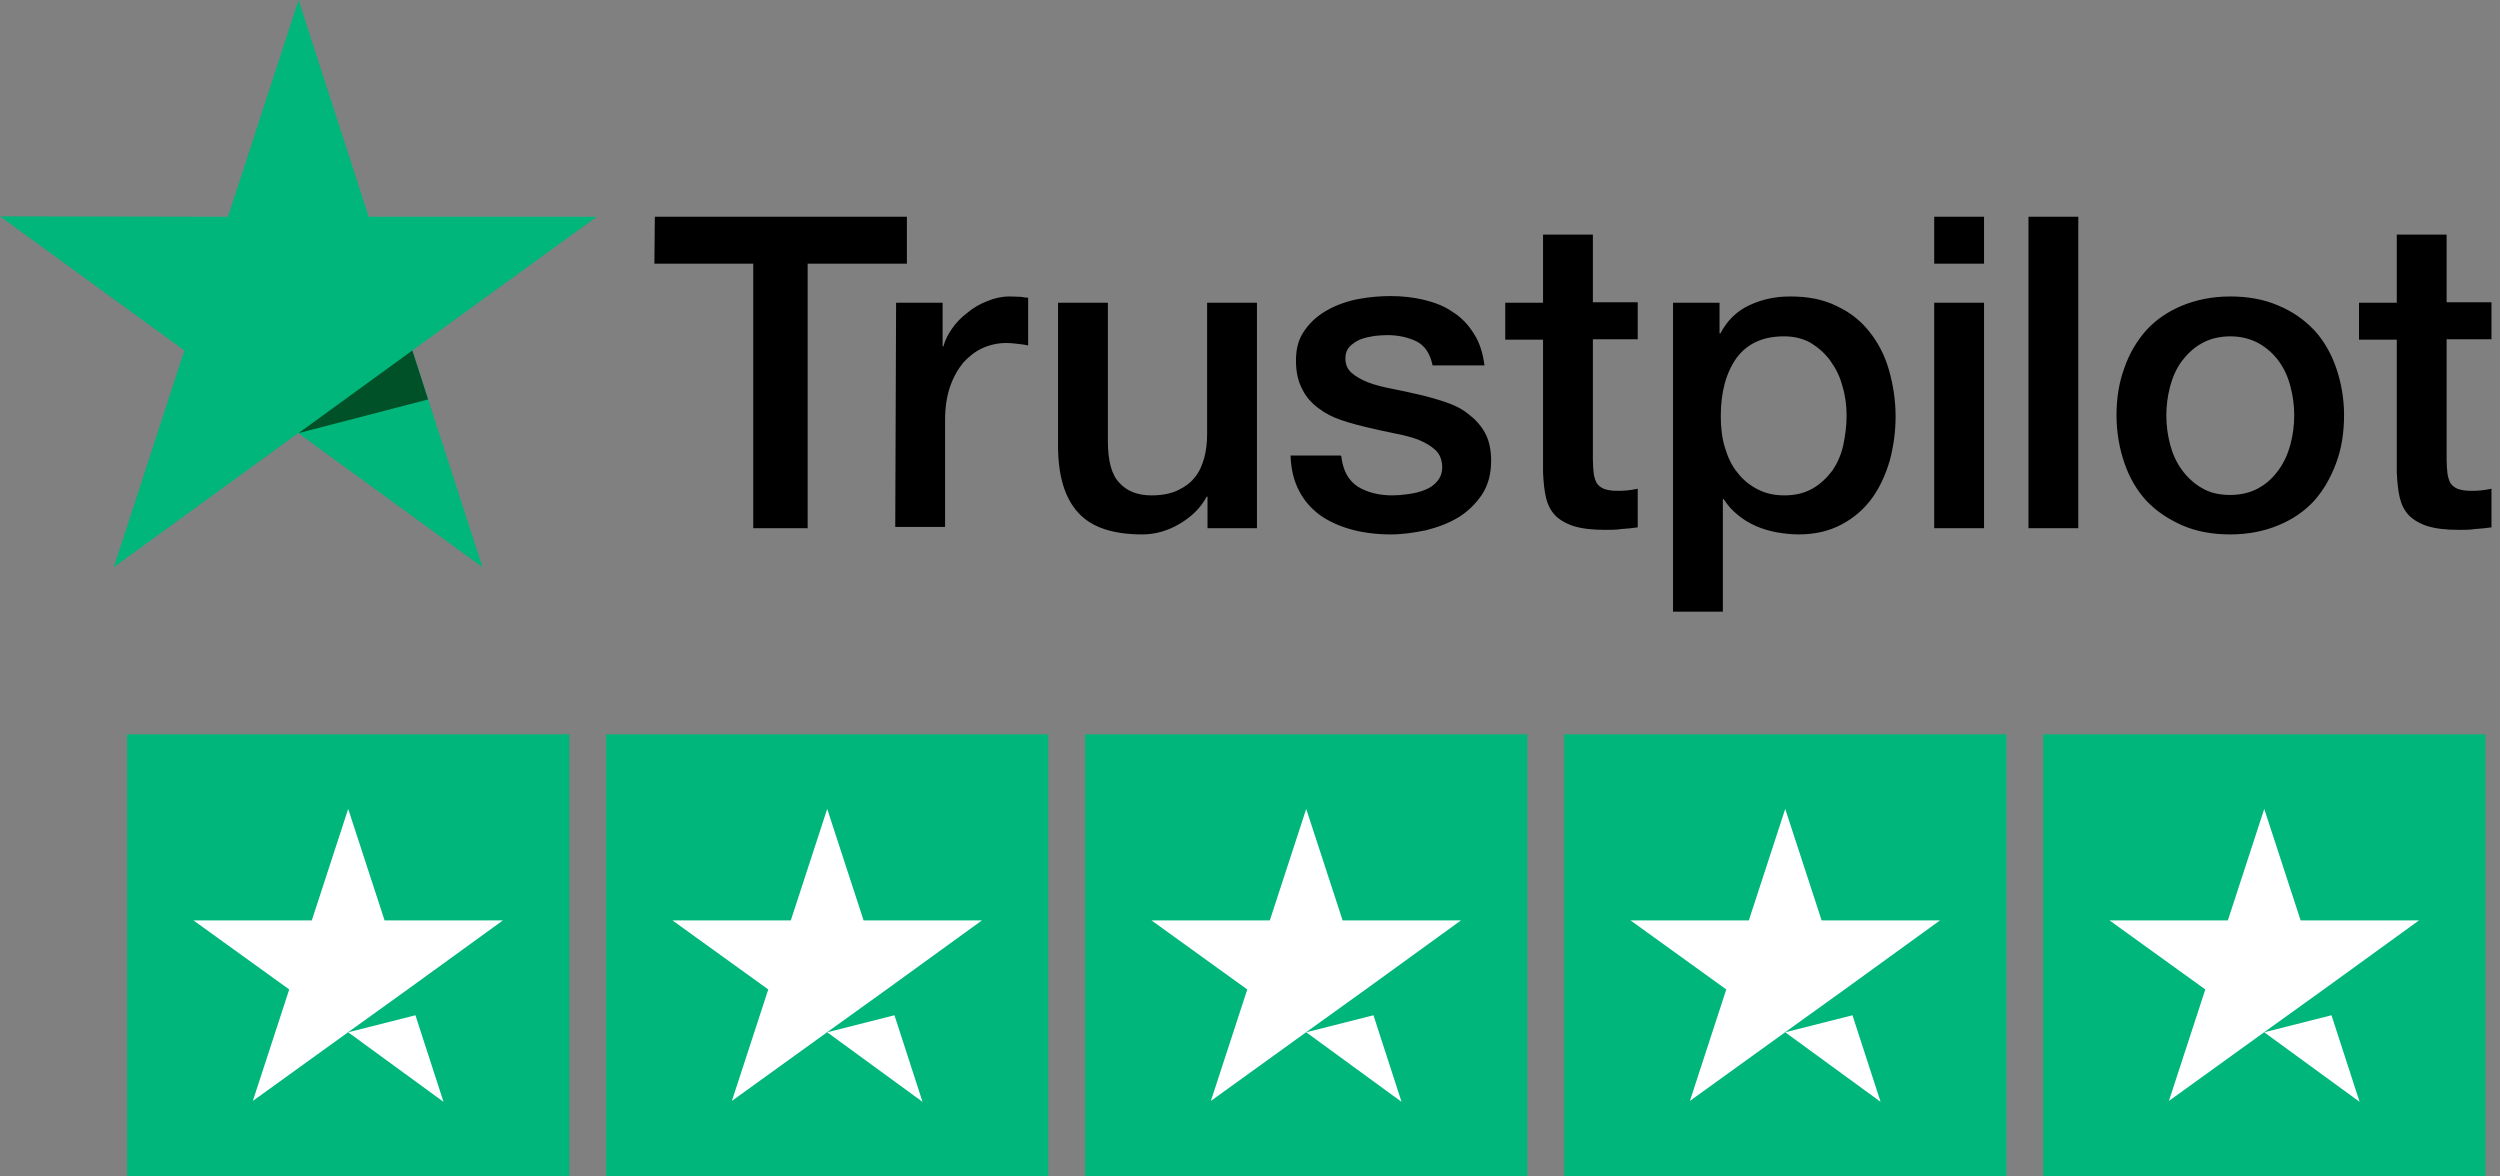
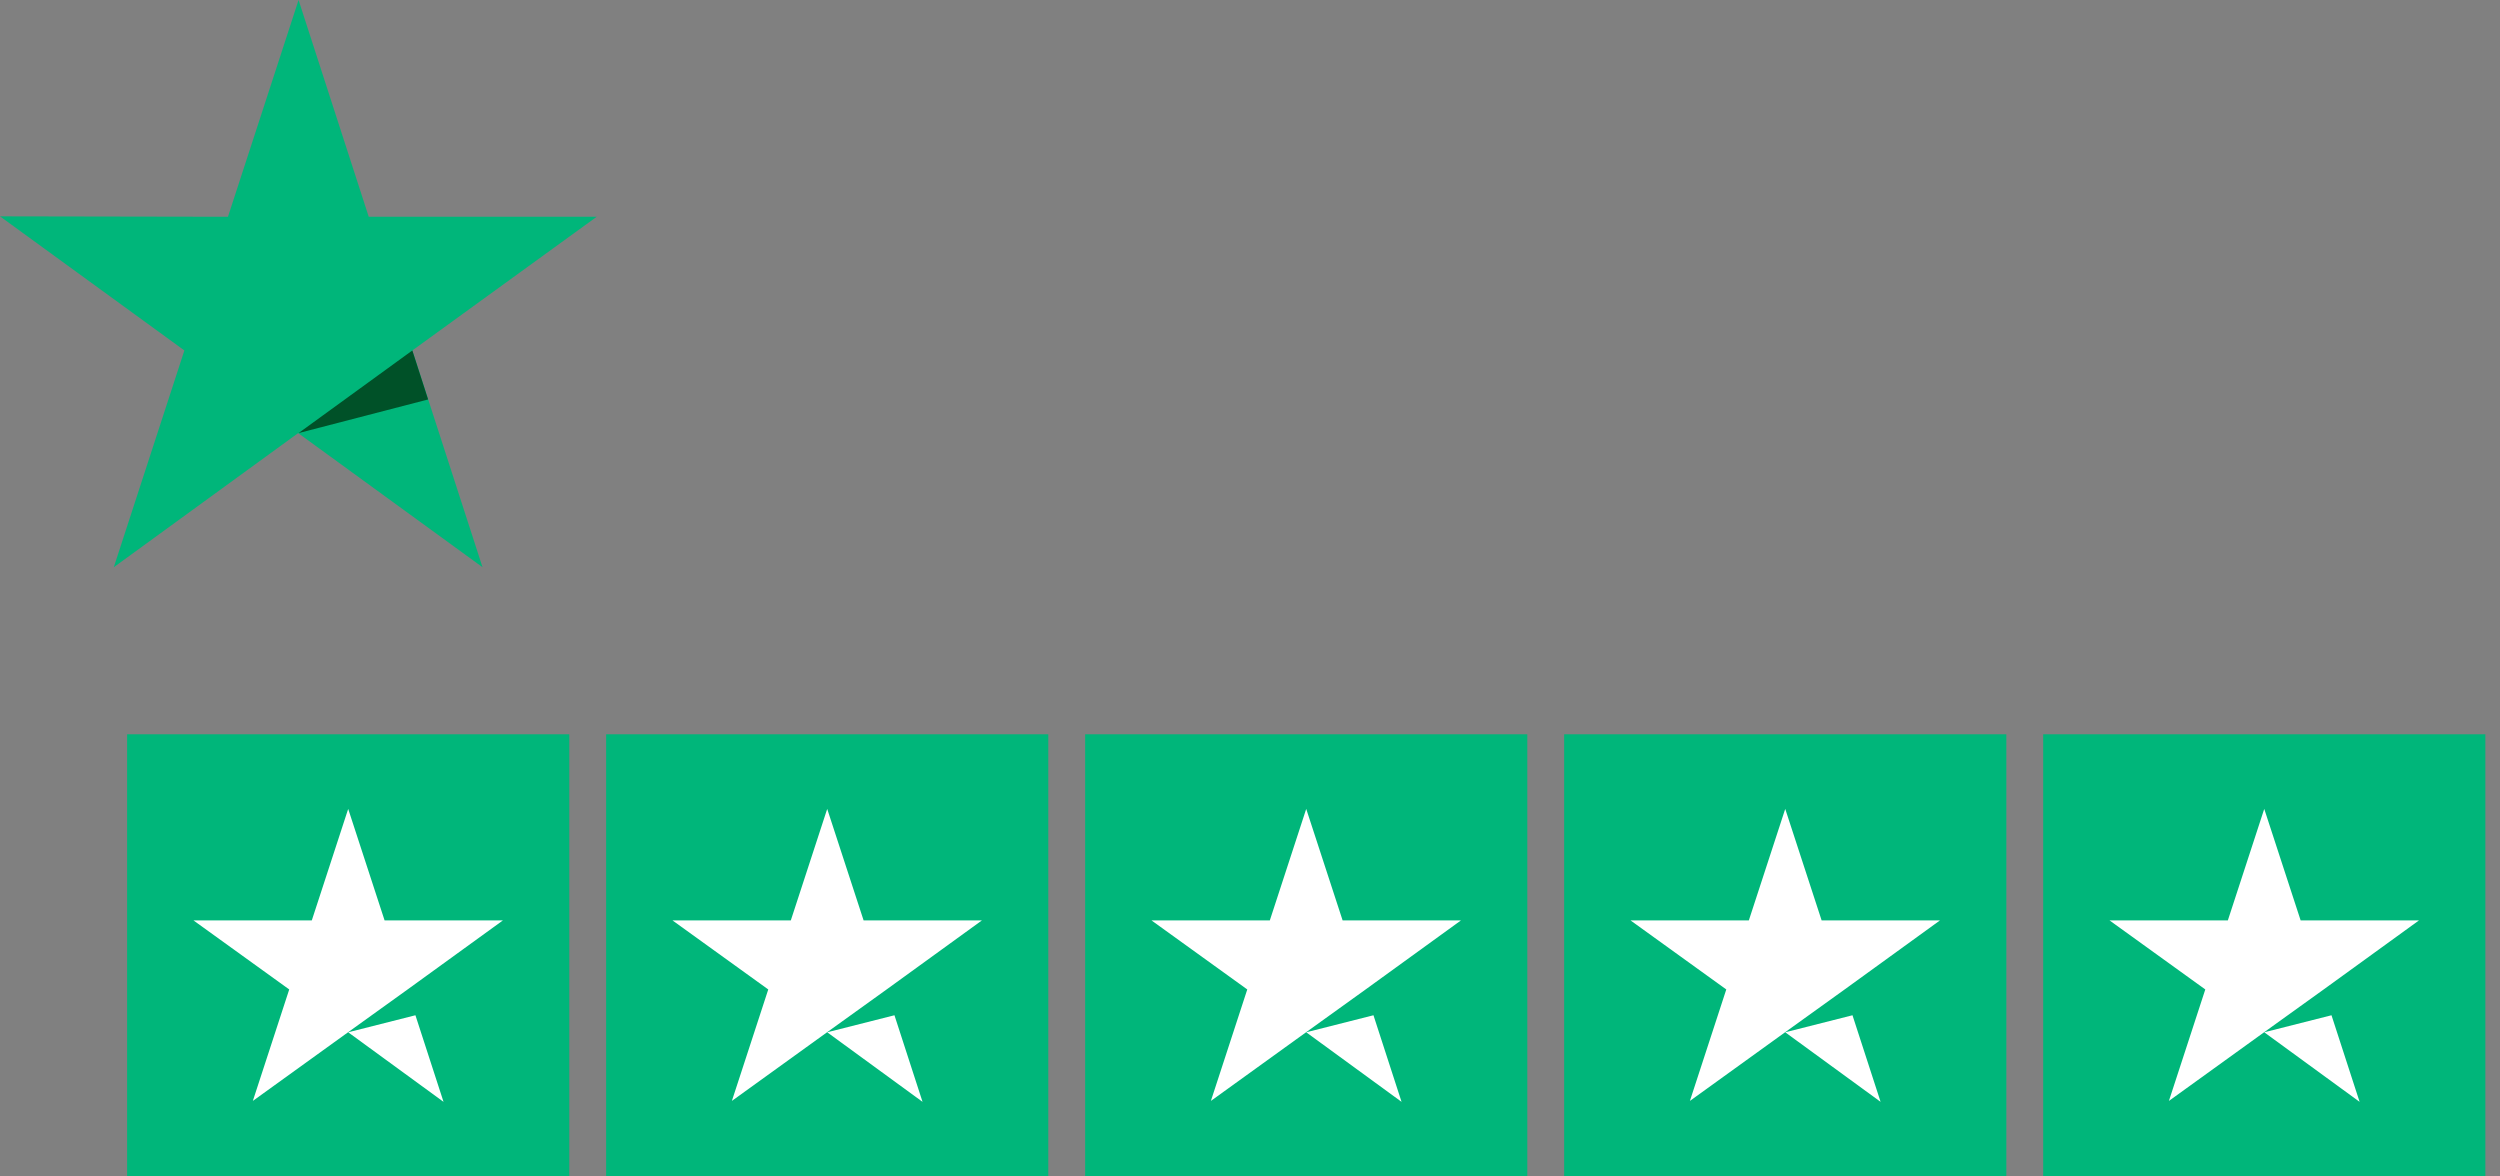
<svg xmlns="http://www.w3.org/2000/svg" width="119" height="56" viewBox="0 0 119 56" fill="none">
  <rect x="0" y="0" width="119" height="56" fill="#808080" stroke="none" />
-   <path d="M31.17 10.317L43.168 10.317L43.168 12.551L38.444 12.551L38.444 25.142L35.855 25.142L35.855 12.551L31.15 12.551L31.17 10.317ZM42.654 14.409L44.868 14.409L44.868 16.484L44.907 16.484C44.986 16.188 45.125 15.911 45.322 15.634C45.52 15.358 45.757 15.101 46.054 14.883C46.331 14.646 46.647 14.468 47.002 14.33C47.339 14.191 47.694 14.112 48.05 14.112C48.327 14.112 48.525 14.132 48.623 14.132C48.722 14.152 48.841 14.172 48.94 14.172L48.94 16.445C48.781 16.405 48.603 16.386 48.426 16.366C48.248 16.346 48.09 16.326 47.912 16.326C47.516 16.326 47.141 16.405 46.785 16.563C46.429 16.721 46.133 16.959 45.856 17.255C45.599 17.571 45.382 17.947 45.224 18.402C45.066 18.856 44.986 19.39 44.986 19.983L44.986 25.082L42.614 25.082L42.654 14.409ZM59.811 25.142L57.478 25.142L57.478 23.64L57.439 23.64C57.142 24.193 56.708 24.608 56.134 24.944C55.561 25.28 54.968 25.438 54.375 25.438C52.972 25.438 51.944 25.102 51.312 24.391C50.679 23.699 50.363 22.631 50.363 21.228L50.363 14.409L52.735 14.409L52.735 20.991C52.735 21.94 52.913 22.612 53.288 22.987C53.644 23.383 54.158 23.58 54.81 23.58C55.304 23.58 55.719 23.501 56.055 23.343C56.391 23.185 56.668 22.987 56.866 22.73C57.083 22.473 57.221 22.157 57.32 21.801C57.419 21.445 57.459 21.05 57.459 20.635L57.459 14.409L59.831 14.409L59.831 25.142L59.811 25.142ZM63.843 21.702C63.922 22.394 64.179 22.869 64.634 23.165C65.088 23.442 65.642 23.58 66.274 23.58C66.492 23.58 66.749 23.56 67.025 23.521C67.302 23.481 67.579 23.422 67.816 23.323C68.073 23.224 68.27 23.086 68.429 22.888C68.587 22.691 68.666 22.454 68.646 22.157C68.626 21.861 68.527 21.604 68.31 21.406C68.093 21.208 67.836 21.07 67.519 20.932C67.203 20.813 66.828 20.714 66.412 20.635C65.997 20.556 65.582 20.457 65.147 20.358C64.713 20.26 64.278 20.141 63.863 20.003C63.448 19.864 63.092 19.686 62.756 19.429C62.44 19.192 62.163 18.896 61.985 18.52C61.787 18.145 61.688 17.71 61.688 17.156C61.688 16.563 61.827 16.089 62.123 15.694C62.4 15.298 62.776 14.982 63.21 14.745C63.645 14.508 64.139 14.33 64.673 14.231C65.207 14.132 65.721 14.093 66.195 14.093C66.749 14.093 67.282 14.152 67.776 14.271C68.27 14.389 68.745 14.567 69.14 14.844C69.555 15.101 69.891 15.457 70.148 15.872C70.425 16.287 70.583 16.8 70.662 17.393L68.191 17.393C68.073 16.82 67.816 16.445 67.421 16.247C67.005 16.049 66.551 15.951 66.017 15.951C65.859 15.951 65.642 15.97 65.424 15.99C65.187 16.03 64.989 16.069 64.772 16.148C64.574 16.227 64.396 16.346 64.258 16.484C64.12 16.623 64.041 16.82 64.041 17.058C64.041 17.354 64.139 17.571 64.337 17.749C64.535 17.927 64.792 18.066 65.128 18.204C65.444 18.323 65.82 18.421 66.235 18.5C66.65 18.579 67.085 18.678 67.519 18.777C67.954 18.876 68.369 18.994 68.784 19.133C69.2 19.271 69.575 19.449 69.891 19.706C70.207 19.943 70.484 20.24 70.682 20.596C70.879 20.951 70.978 21.406 70.978 21.92C70.978 22.552 70.84 23.086 70.543 23.541C70.247 23.976 69.871 24.351 69.417 24.628C68.962 24.904 68.429 25.102 67.875 25.241C67.302 25.359 66.749 25.438 66.195 25.438C65.523 25.438 64.891 25.359 64.317 25.201C63.744 25.043 63.23 24.806 62.815 24.509C62.4 24.193 62.064 23.817 61.827 23.343C61.59 22.888 61.451 22.335 61.431 21.683L63.823 21.683L63.823 21.702L63.843 21.702ZM71.65 14.409L73.449 14.409L73.449 11.167L75.821 11.167L75.821 14.389L77.956 14.389L77.956 16.148L75.821 16.148L75.821 21.88C75.821 22.137 75.841 22.335 75.861 22.533C75.88 22.71 75.94 22.869 75.999 22.987C76.078 23.106 76.197 23.205 76.335 23.264C76.493 23.323 76.691 23.363 76.967 23.363C77.126 23.363 77.303 23.363 77.462 23.343C77.62 23.323 77.798 23.303 77.956 23.264L77.956 25.102C77.699 25.142 77.442 25.162 77.185 25.181C76.928 25.221 76.691 25.221 76.414 25.221C75.781 25.221 75.287 25.162 74.912 25.043C74.536 24.924 74.24 24.746 74.022 24.529C73.805 24.292 73.666 24.015 73.588 23.679C73.508 23.343 73.469 22.928 73.449 22.493L73.449 16.168L71.65 16.168L71.65 14.369L71.65 14.409ZM79.616 14.409L81.85 14.409L81.85 15.872L81.889 15.872C82.225 15.239 82.68 14.804 83.273 14.527C83.866 14.251 84.498 14.112 85.21 14.112C86.06 14.112 86.791 14.251 87.424 14.567C88.056 14.864 88.57 15.259 88.985 15.793C89.4 16.306 89.716 16.919 89.914 17.611C90.112 18.303 90.23 19.054 90.23 19.825C90.23 20.556 90.131 21.248 89.954 21.92C89.756 22.592 89.479 23.205 89.104 23.719C88.728 24.233 88.254 24.648 87.661 24.964C87.068 25.28 86.396 25.438 85.605 25.438C85.269 25.438 84.913 25.399 84.577 25.339C84.241 25.28 83.905 25.181 83.589 25.043C83.273 24.904 82.976 24.727 82.719 24.509C82.442 24.292 82.225 24.035 82.047 23.758L82.008 23.758L82.008 29.115L79.636 29.115L79.636 14.409L79.616 14.409ZM87.898 19.785C87.898 19.311 87.839 18.836 87.7 18.382C87.582 17.927 87.384 17.532 87.127 17.176C86.87 16.82 86.554 16.544 86.198 16.326C85.823 16.109 85.388 16.01 84.913 16.01C83.925 16.01 83.174 16.346 82.66 17.038C82.166 17.73 81.909 18.659 81.909 19.805C81.909 20.358 81.968 20.852 82.106 21.307C82.245 21.762 82.423 22.157 82.7 22.493C82.956 22.829 83.273 23.086 83.648 23.284C84.024 23.481 84.439 23.58 84.933 23.58C85.486 23.58 85.921 23.462 86.297 23.244C86.672 23.027 86.969 22.73 87.226 22.394C87.463 22.038 87.641 21.643 87.74 21.189C87.839 20.714 87.898 20.26 87.898 19.785ZM92.068 10.317L94.44 10.317L94.44 12.551L92.068 12.551L92.068 10.317ZM92.068 14.409L94.44 14.409L94.44 25.142L92.068 25.142L92.068 14.409ZM96.555 10.317L98.927 10.317L98.927 25.142L96.555 25.142L96.555 10.317ZM106.161 25.438C105.311 25.438 104.541 25.3 103.869 25.003C103.197 24.707 102.643 24.331 102.169 23.837C101.714 23.343 101.358 22.73 101.121 22.038C100.884 21.347 100.746 20.576 100.746 19.765C100.746 18.955 100.864 18.204 101.121 17.512C101.358 16.82 101.714 16.227 102.169 15.713C102.623 15.219 103.197 14.824 103.869 14.547C104.541 14.271 105.311 14.112 106.161 14.112C107.011 14.112 107.782 14.251 108.454 14.547C109.126 14.824 109.68 15.219 110.154 15.713C110.609 16.208 110.964 16.82 111.202 17.512C111.439 18.204 111.577 18.955 111.577 19.765C111.577 20.596 111.459 21.347 111.202 22.038C110.945 22.73 110.609 23.323 110.154 23.837C109.699 24.331 109.126 24.727 108.454 25.003C107.782 25.28 107.031 25.438 106.161 25.438ZM106.161 23.56C106.675 23.56 107.15 23.442 107.525 23.224C107.921 23.007 108.217 22.71 108.474 22.355C108.731 21.999 108.909 21.584 109.027 21.149C109.146 20.694 109.205 20.24 109.205 19.765C109.205 19.311 109.146 18.856 109.027 18.402C108.909 17.947 108.731 17.552 108.474 17.196C108.217 16.84 107.901 16.563 107.525 16.346C107.13 16.128 106.675 16.01 106.161 16.01C105.647 16.01 105.173 16.128 104.798 16.346C104.402 16.563 104.106 16.86 103.849 17.196C103.592 17.552 103.414 17.947 103.295 18.402C103.177 18.856 103.117 19.311 103.117 19.765C103.117 20.24 103.177 20.694 103.295 21.149C103.414 21.604 103.592 21.999 103.849 22.355C104.106 22.71 104.422 23.007 104.798 23.224C105.193 23.462 105.647 23.56 106.161 23.56ZM112.289 14.409L114.087 14.409L114.087 11.167L116.459 11.167L116.459 14.389L118.594 14.389L118.594 16.148L116.459 16.148L116.459 21.88C116.459 22.137 116.479 22.335 116.499 22.533C116.519 22.71 116.578 22.869 116.637 22.987C116.716 23.106 116.835 23.205 116.973 23.264C117.131 23.323 117.329 23.363 117.606 23.363C117.764 23.363 117.942 23.363 118.1 23.343C118.258 23.323 118.436 23.303 118.594 23.264L118.594 25.102C118.337 25.142 118.08 25.162 117.823 25.181C117.566 25.221 117.329 25.221 117.052 25.221C116.42 25.221 115.926 25.162 115.55 25.043C115.175 24.924 114.878 24.746 114.661 24.529C114.443 24.292 114.305 24.015 114.226 23.679C114.147 23.343 114.107 22.928 114.087 22.493L114.087 16.168L112.289 16.168L112.289 14.369L112.289 14.409Z" fill="black" />
  <path d="M28.403 10.318L17.552 10.318L14.212 1.24242e-06L10.851 10.318L-9.00276e-07 10.298L8.776 16.682L5.416 27L14.192 20.616L22.968 27L19.627 16.682L28.403 10.318Z" fill="#00B67A" />
  <path d="M20.378 19.014L19.627 16.682L14.211 20.615L20.378 19.014Z" fill="#005128" />
  <path d="M6.051 34.952H27.098V55.999H6.051V34.952ZM28.852 34.952H49.899V55.999H28.852V34.952ZM51.653 34.952H72.7V55.999H51.653V34.952ZM74.454 34.952H95.502V55.999H74.454V34.952ZM97.256 34.952H118.303V55.999H97.256V34.952Z" fill="#00B67A" />
  <path d="M16.574 49.137L19.774 48.326L21.112 52.448L16.574 49.137ZM23.94 43.81H18.306L16.574 38.504L14.842 43.81H9.207L13.767 47.098L12.035 52.404L16.596 49.115L19.402 47.098L23.94 43.81ZM39.375 49.137L42.576 48.326L43.913 52.448L39.375 49.137ZM46.741 43.81H41.107L39.375 38.504L37.643 43.81H32.008L36.569 47.098L34.837 52.404L39.397 49.115L42.203 47.098L46.741 43.81ZM62.176 49.137L65.377 48.326L66.714 52.448L62.176 49.137ZM69.543 43.81H63.908L62.176 38.504L60.444 43.81H54.809L59.37 47.098L57.638 52.404L62.198 49.115L65.004 47.098L69.543 43.81ZM84.977 49.137L88.178 48.326L89.516 52.448L84.977 49.137ZM92.344 43.81H86.709L84.977 38.504L83.245 43.81H77.611L82.171 47.098L80.439 52.404L84.999 49.115L87.805 47.098L92.344 43.81ZM107.778 49.137L110.979 48.326L112.317 52.448L107.778 49.137ZM115.145 43.81H109.51L107.778 38.504L106.046 43.81H100.412L104.972 47.098L103.24 52.404L107.8 49.115L110.607 47.098L115.145 43.81Z" fill="white" />
</svg>